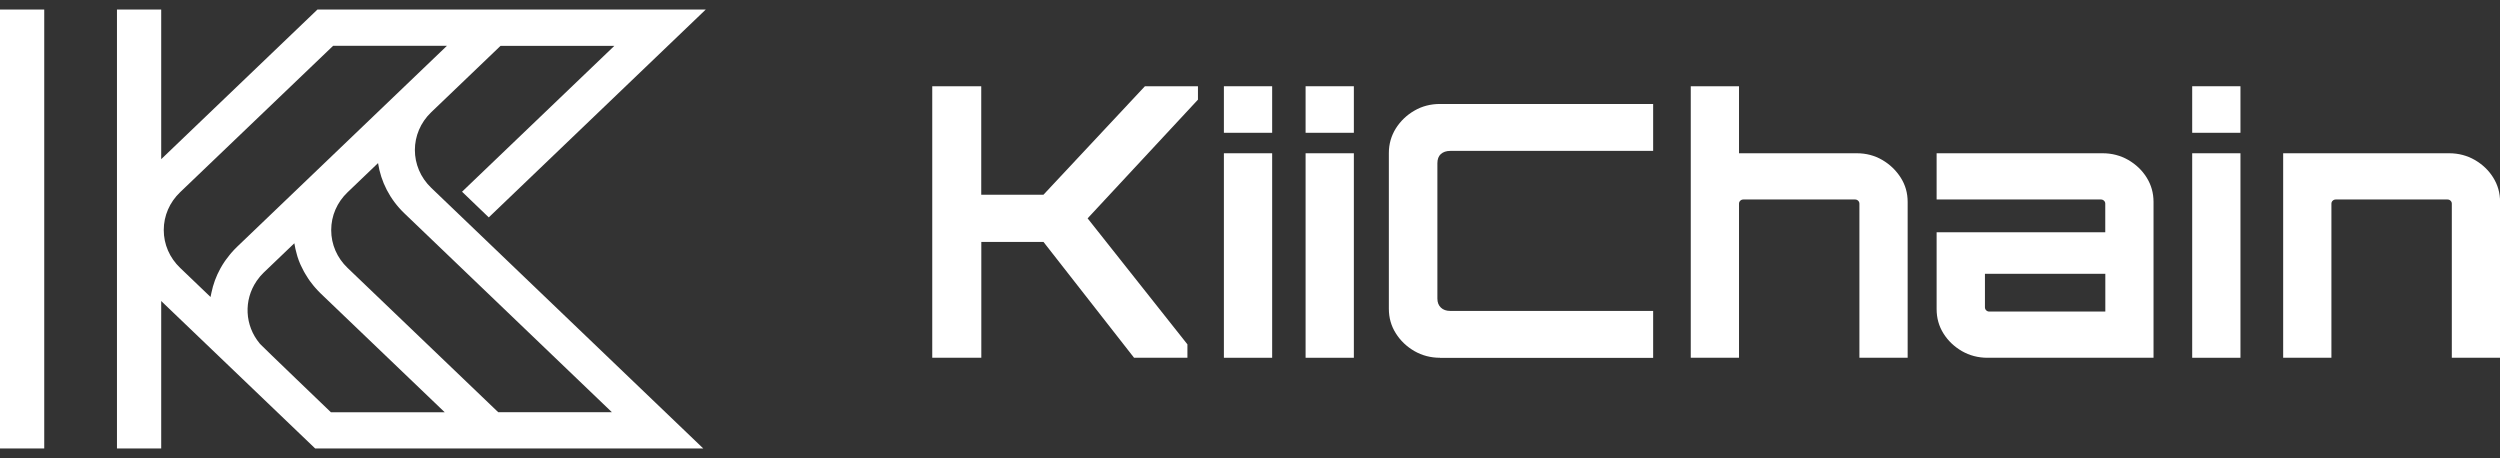
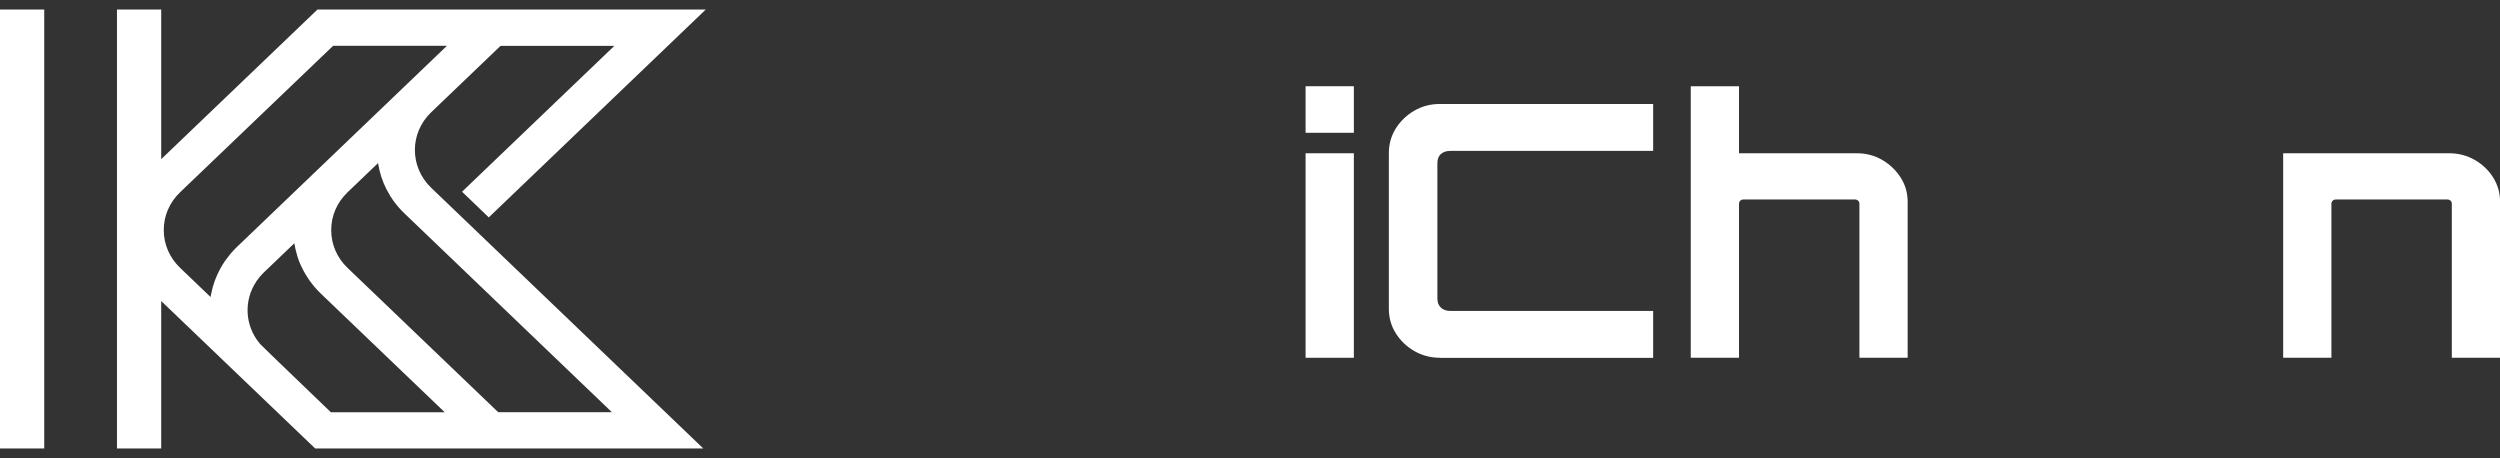
<svg xmlns="http://www.w3.org/2000/svg" width="131" height="24" viewBox="0 0 131 24" fill="none">
  <rect x="0" y="0" width="131" height="24" fill="#333333" stroke="none" />
  <g clip-path="url(#clip0_196_1172)">
    <path d="M2.318 0.5H0V23.5H2.318V0.5ZM22.595 9.841C21.453 8.747 21.457 6.971 22.595 5.882L26.227 2.404H32.191L24.211 10.046L25.612 11.391L36.981 0.5H16.634L8.447 8.34V0.5H6.129V23.5H8.447V15.774L16.515 23.5H36.852L22.595 9.841ZM12.423 12.932C12.314 13.036 12.212 13.147 12.114 13.258C12.086 13.288 12.065 13.319 12.037 13.352C11.963 13.44 11.896 13.53 11.83 13.621C11.809 13.652 11.787 13.682 11.766 13.712C11.693 13.82 11.626 13.927 11.563 14.042C11.556 14.055 11.549 14.069 11.542 14.079C11.324 14.476 11.169 14.899 11.078 15.34C11.078 15.35 11.074 15.364 11.071 15.374C11.057 15.438 11.043 15.498 11.032 15.562L9.438 14.035C8.886 13.507 8.581 12.804 8.581 12.054C8.581 11.304 8.886 10.601 9.438 10.073L17.456 2.4H23.42L12.423 12.932ZM17.337 21.6C17.337 21.6 13.688 18.098 13.628 18.024C13.621 18.014 13.614 18.007 13.607 17.997C12.82 17.052 12.764 15.727 13.445 14.728C13.445 14.725 13.452 14.718 13.456 14.711C13.502 14.647 13.551 14.583 13.6 14.523C13.61 14.509 13.621 14.496 13.631 14.482C13.691 14.412 13.754 14.344 13.821 14.28C13.821 14.28 13.825 14.274 13.828 14.274L15.423 12.747C15.43 12.794 15.44 12.841 15.451 12.888C15.461 12.938 15.468 12.989 15.479 13.039C15.5 13.14 15.528 13.238 15.556 13.335C15.567 13.372 15.577 13.413 15.588 13.45C15.63 13.584 15.679 13.715 15.735 13.843C15.749 13.873 15.763 13.9 15.777 13.931C15.823 14.032 15.872 14.129 15.925 14.227C15.95 14.27 15.974 14.311 15.999 14.354C16.048 14.435 16.097 14.516 16.15 14.597C16.178 14.64 16.209 14.684 16.238 14.725C16.294 14.805 16.357 14.883 16.42 14.96C16.448 14.994 16.476 15.031 16.508 15.064C16.603 15.175 16.705 15.28 16.81 15.384L23.304 21.603H17.34L17.337 21.6ZM18.212 14.038C17.66 13.51 17.355 12.807 17.355 12.057C17.355 11.307 17.66 10.604 18.212 10.076L19.81 8.546C19.957 9.511 20.417 10.439 21.194 11.183L32.064 21.6H26.107L18.212 14.038Z" fill="white" />
-     <path d="M48.85 18.747V4.519H51.417V10.204H54.677L59.994 4.519H62.773V5.222L56.991 11.442L62.221 18.044V18.747H59.425L54.68 12.679H51.421V18.747H48.853H48.85Z" fill="white" />
-     <path d="M64.132 6.958V4.519H66.661V6.958H64.132ZM64.132 18.747V8.031H66.661V18.747H64.132Z" fill="white" />
    <path d="M68.413 6.958V4.519H70.942V6.958H68.413ZM68.413 18.747V8.031H70.942V18.747H68.413Z" fill="white" />
    <path d="M75.456 18.747C74.968 18.747 74.522 18.63 74.114 18.397C73.71 18.162 73.383 17.853 73.141 17.466C72.895 17.079 72.776 16.648 72.776 16.181V8.014C72.776 7.547 72.899 7.119 73.141 6.729C73.387 6.342 73.71 6.03 74.114 5.798C74.518 5.562 74.968 5.448 75.456 5.448H86.625V7.907H75.993C75.786 7.907 75.624 7.964 75.501 8.071C75.379 8.182 75.319 8.344 75.319 8.552V15.646C75.319 15.845 75.379 15.999 75.501 16.117C75.624 16.235 75.786 16.292 75.993 16.292H86.625V18.751H75.456V18.747Z" fill="white" />
    <path d="M88.596 18.747V4.519H91.124V8.031H97.299C97.787 8.031 98.23 8.149 98.63 8.381C99.031 8.616 99.35 8.922 99.596 9.306C99.842 9.689 99.961 10.113 99.961 10.581V18.747H97.433V10.675C97.433 10.614 97.411 10.56 97.366 10.517C97.32 10.473 97.267 10.453 97.201 10.453H91.356C91.293 10.453 91.237 10.473 91.191 10.517C91.145 10.56 91.124 10.611 91.124 10.675V18.747H88.596Z" fill="white" />
-     <path d="M104.145 18.747C103.656 18.747 103.21 18.63 102.803 18.398C102.399 18.162 102.076 17.856 101.837 17.473C101.598 17.092 101.479 16.665 101.479 16.198V12.171H110.316V10.675C110.316 10.614 110.295 10.56 110.249 10.517C110.203 10.473 110.151 10.453 110.084 10.453H101.479V8.031H110.179C110.667 8.031 111.113 8.149 111.521 8.381C111.924 8.616 112.248 8.922 112.486 9.306C112.725 9.689 112.845 10.113 112.845 10.581V18.747H104.145ZM104.243 16.326H110.319V14.348H104.011V16.104C104.011 16.164 104.032 16.218 104.078 16.262C104.124 16.305 104.176 16.326 104.243 16.326Z" fill="white" />
-     <path d="M114.871 6.958V4.519H117.4V6.958H114.871ZM114.871 18.747V8.031H117.4V18.747H114.871Z" fill="white" />
    <path d="M119.638 18.747V8.031H128.338C128.826 8.031 129.272 8.149 129.679 8.381C130.083 8.616 130.406 8.922 130.645 9.306C130.884 9.689 131.004 10.113 131.004 10.581V18.747H128.475V10.675C128.475 10.614 128.454 10.56 128.408 10.517C128.362 10.473 128.31 10.453 128.243 10.453H122.398C122.335 10.453 122.279 10.473 122.233 10.517C122.188 10.56 122.166 10.611 122.166 10.675V18.747H119.638Z" fill="white" />
  </g>
  <defs>
    <clipPath id="clip0_196_1172">
      <rect width="131" height="23" fill="white" transform="translate(0 0.5)" />
    </clipPath>
  </defs>
</svg>